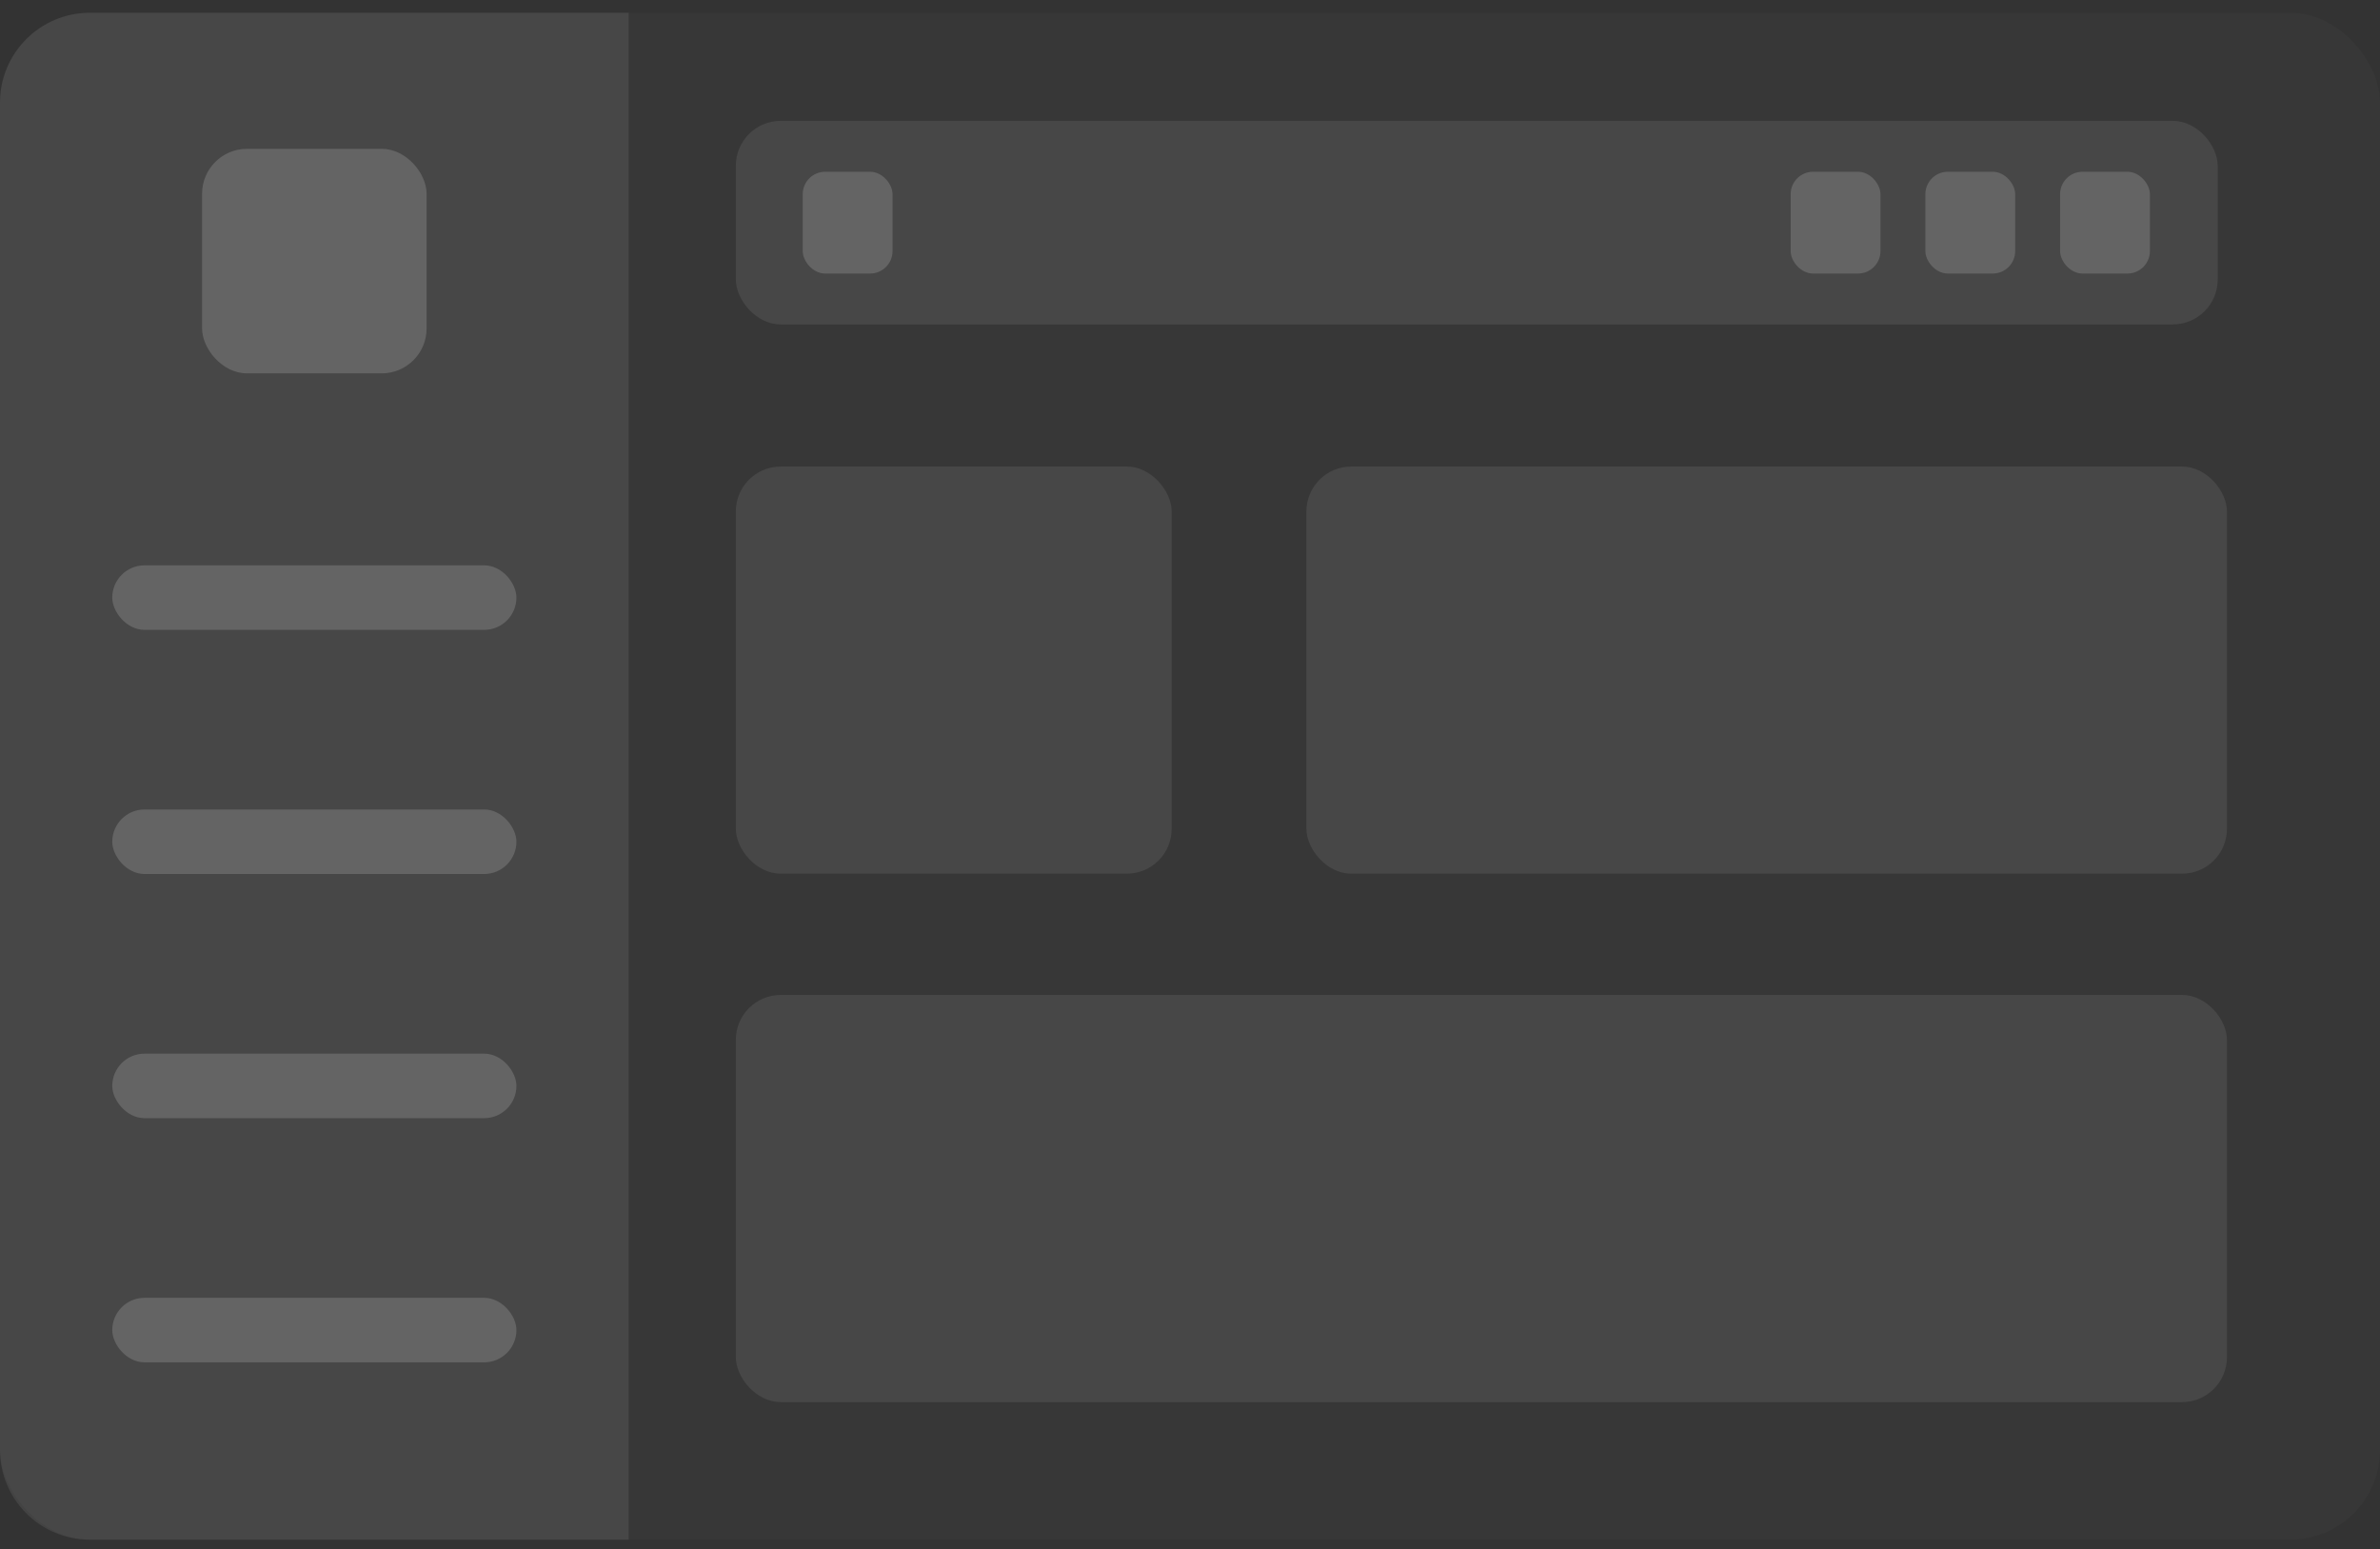
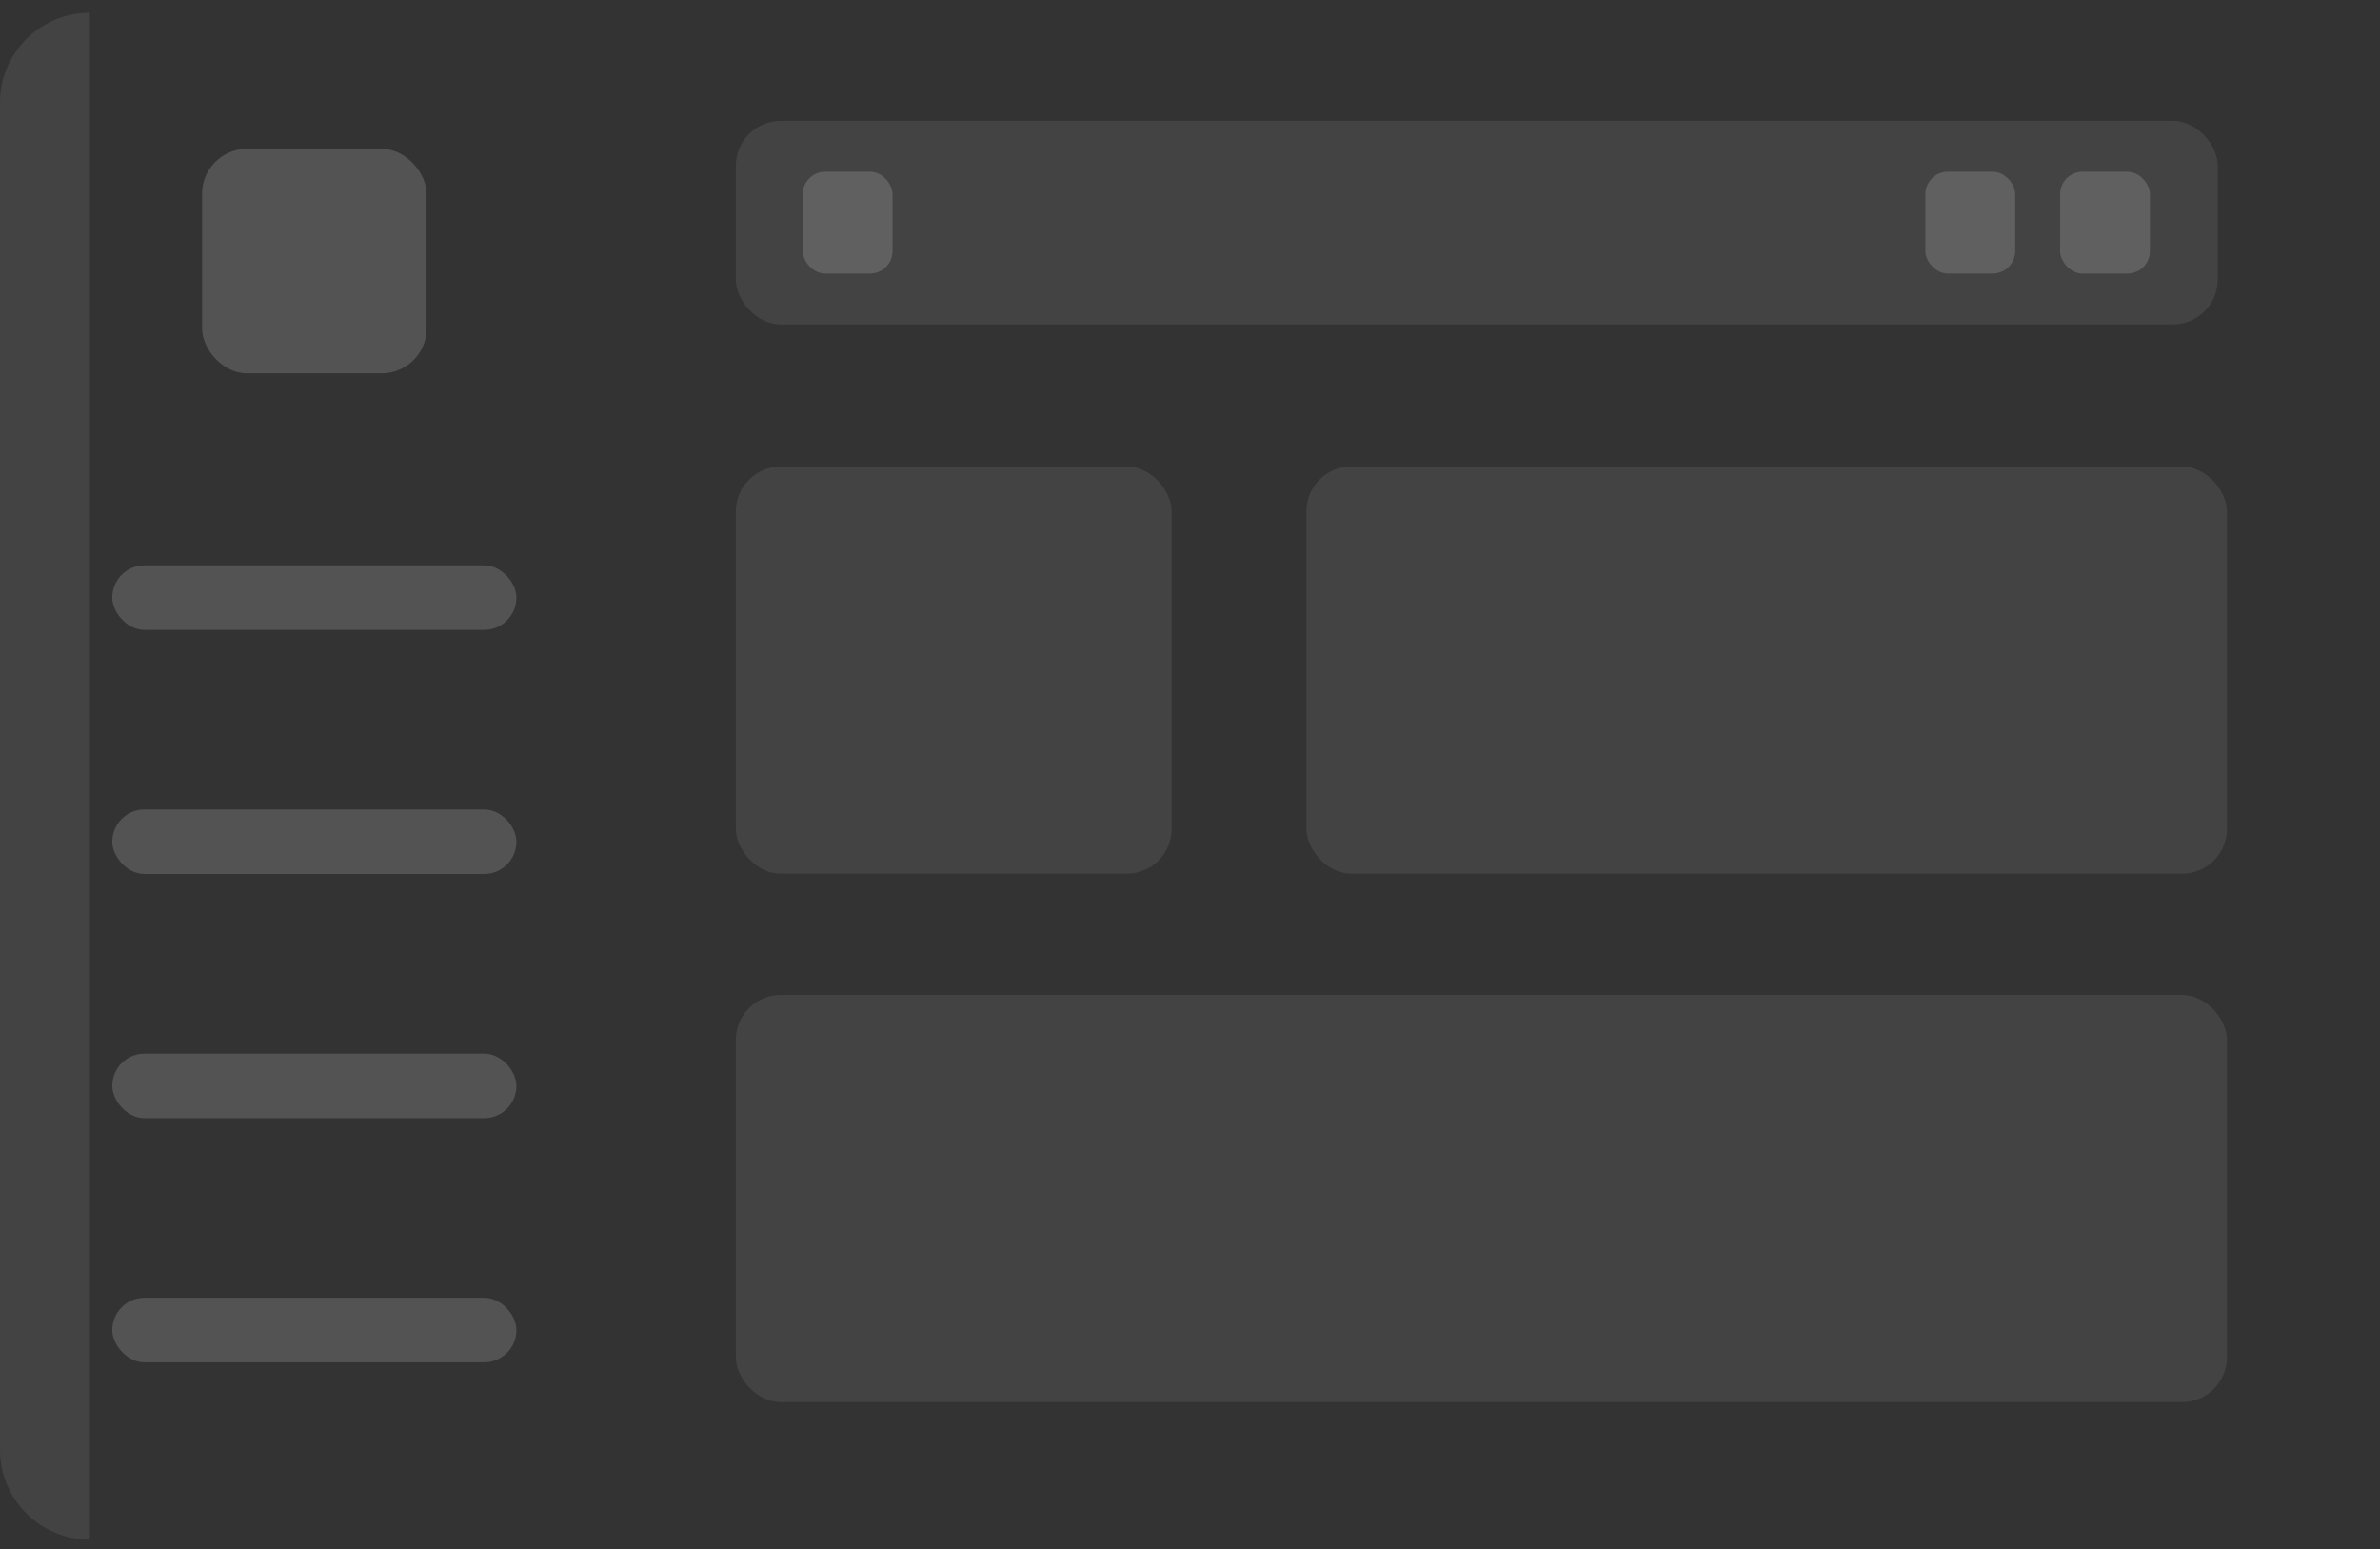
<svg xmlns="http://www.w3.org/2000/svg" width="106" height="69" viewBox="0 0 106 69" fill="white">
  <rect x="0" y="0" width="106" height="69" fill="#333333" stroke="none" />
-   <rect y="0.569" width="106" height="68" rx="4" fill="white" fill-opacity="0.02" />
-   <path d="M0 4.569C0 2.36 1.791 0.569 4 0.569H28V68.569H4C1.791 68.569 0 66.778 0 64.569V4.569Z" fill="white" fill-opacity="0.08" />
+   <path d="M0 4.569C0 2.36 1.791 0.569 4 0.569V68.569H4C1.791 68.569 0 66.778 0 64.569V4.569Z" fill="white" fill-opacity="0.08" />
  <rect x="5" y="25.177" width="18" height="2.874" rx="1.437" fill="white" fill-opacity="0.16" />
  <rect x="9" y="6.628" width="10" height="10" rx="2" fill="white" fill-opacity="0.16" />
  <rect x="5" y="36.05" width="18" height="2.874" rx="1.437" fill="white" fill-opacity="0.16" />
  <rect x="5" y="46.924" width="18" height="2.874" rx="1.437" fill="white" fill-opacity="0.16" />
  <rect x="5" y="57.798" width="18" height="2.874" rx="1.437" fill="white" fill-opacity="0.16" />
  <rect x="32.772" y="5.382" width="66" height="9.067" rx="2" fill="white" fill-opacity="0.08" />
  <rect x="35.752" y="7.649" width="4" height="4.533" rx="1" fill="white" fill-opacity="0.16" />
-   <rect x="79.752" y="7.649" width="4" height="4.533" rx="1" fill="white" fill-opacity="0.16" />
  <rect x="85.752" y="7.649" width="4" height="4.533" rx="1" fill="white" fill-opacity="0.16" />
  <rect x="91.752" y="7.649" width="4" height="4.533" rx="1" fill="white" fill-opacity="0.16" />
  <rect x="58.184" y="20.777" width="41" height="18.133" rx="2" fill="white" fill-opacity="0.08" />
  <rect x="32.772" y="20.777" width="19.412" height="18.133" rx="2" fill="white" fill-opacity="0.08" />
  <rect x="32.772" y="44.31" width="66.412" height="18.133" rx="2" fill="white" fill-opacity="0.08" />
</svg>